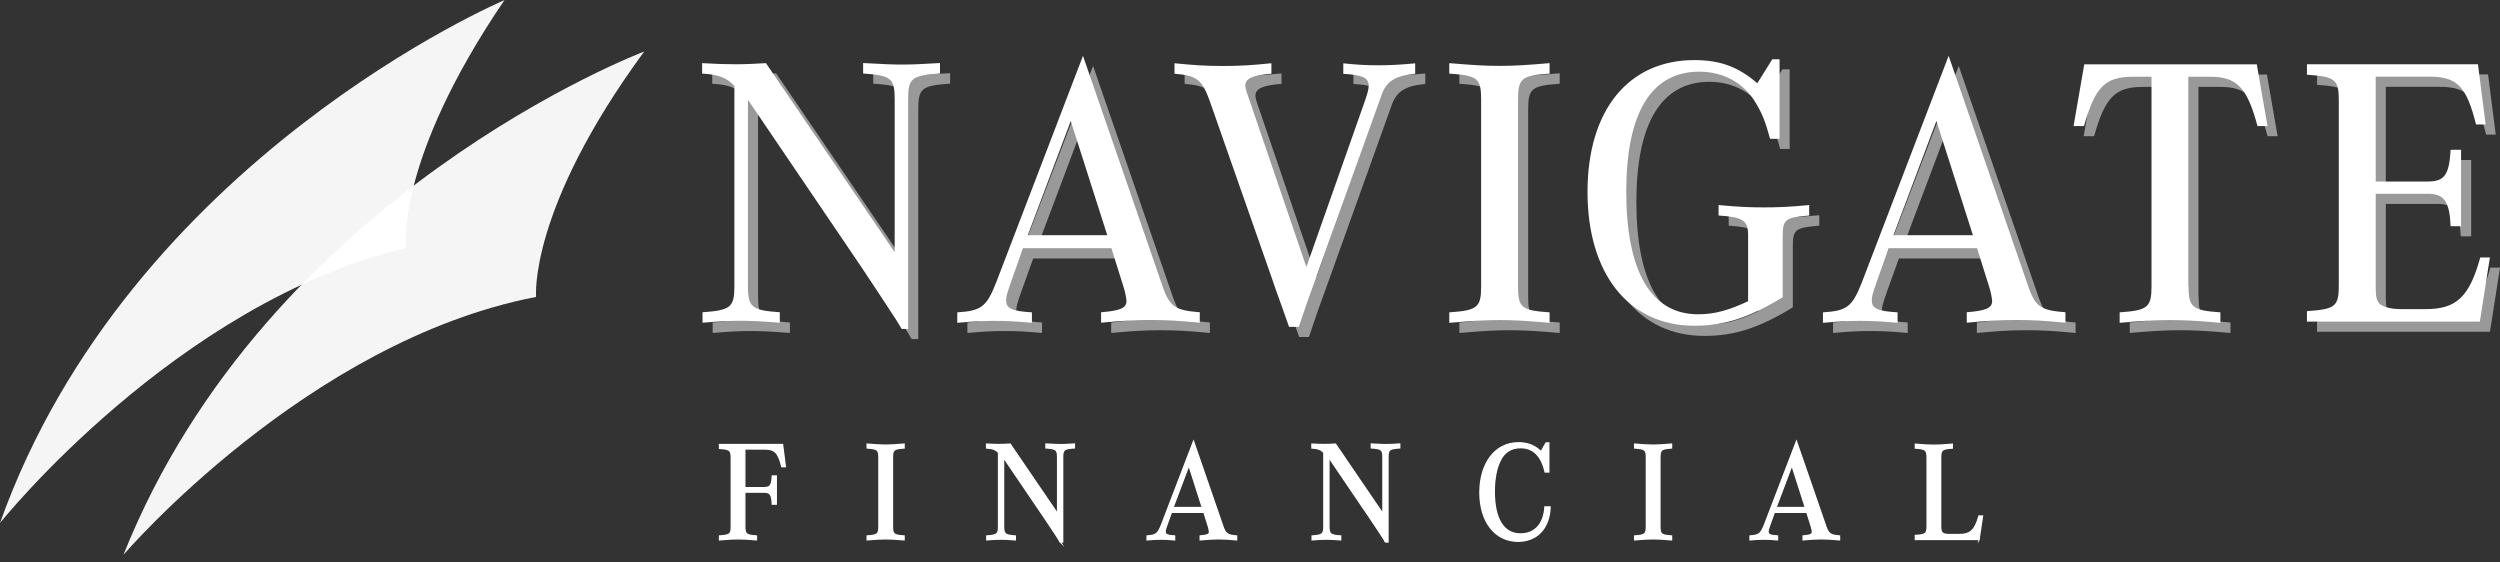
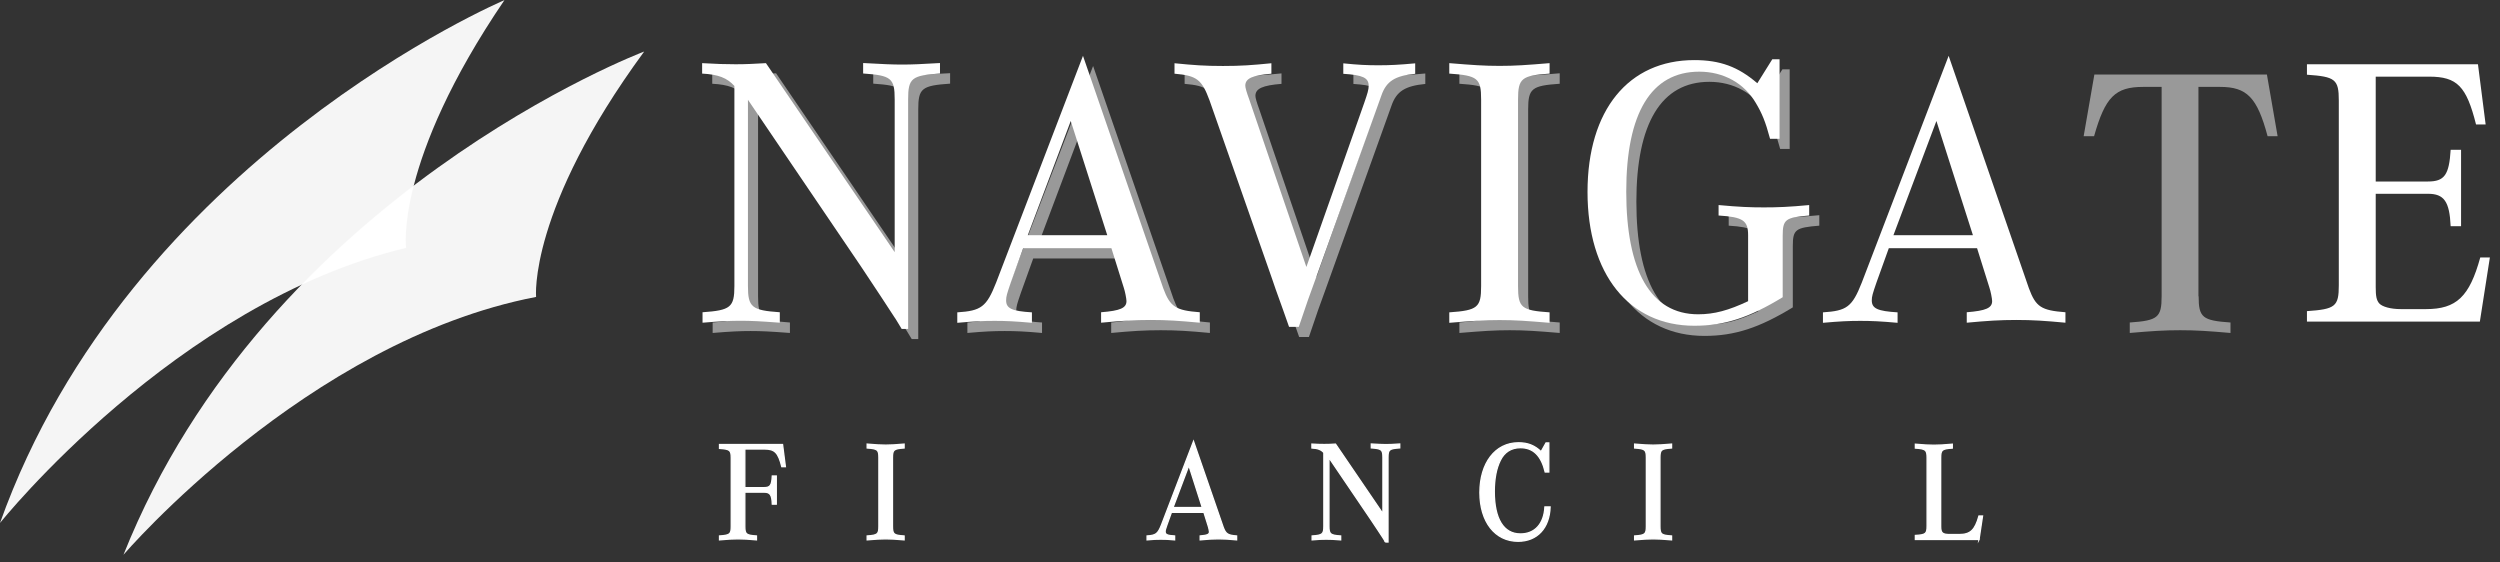
<svg xmlns="http://www.w3.org/2000/svg" width="280" height="63" viewBox="0 0 280 63" fill="none">
  <rect x="0" y="0" width="280" height="63" fill="#333333" stroke="none" />
  <g clip-path="url(#clip0_2004_45)">
    <path opacity="0.95" d="M72.138 5.776C72.138 5.776 29.97 21.693 13.829 62.134C13.829 62.134 34.33 38.212 60.041 33.255C60.041 33.255 59.147 23.5 72.138 5.787" fill="white" />
    <path opacity="0.95" d="M56.507 0.011C56.507 0.011 14.554 17.793 0 58.575C0 58.575 19.685 33.926 45.487 27.764C45.487 27.764 44.162 18.145 56.507 0" fill="white" />
    <g opacity="0.5">
      <path d="M102.119 37.985C101.813 37.508 101.564 37.03 101.258 36.598C100.522 35.472 99.321 33.619 97.554 30.982L84.903 12.324V33.187C84.903 35.563 85.333 35.904 88.471 36.12V37.291C86.228 37.121 85.243 37.075 84.076 37.075C82.909 37.075 81.879 37.121 79.817 37.291V36.12C82.955 35.904 83.385 35.563 83.385 33.187V10.767C82.57 9.857 81.573 9.471 79.772 9.38V8.209C81.369 8.3 82.309 8.334 83.521 8.334C84.733 8.334 85.503 8.288 86.919 8.209L101.337 29.378V12.268C101.337 9.891 100.952 9.584 97.803 9.368V8.197C100.08 8.322 101.077 8.368 102.153 8.368C103.319 8.368 104.26 8.322 106.412 8.197V9.368C103.229 9.584 102.844 9.891 102.844 12.268V37.974H102.108L102.119 37.985Z" fill="white" />
      <path d="M115.722 28.946L114.34 32.789C113.91 34.04 113.819 34.347 113.819 34.779C113.819 35.688 114.465 35.984 116.707 36.12V37.291C114.816 37.121 113.785 37.075 112.528 37.075C111.271 37.075 110.251 37.121 108.348 37.291V36.12C111.021 35.95 111.622 35.518 112.698 32.789L122.427 7.39L131.42 33.437C132.19 35.507 132.802 35.904 135.509 36.12V37.291C133.187 37.075 131.851 36.984 130.004 36.984C128.158 36.984 126.776 37.075 124.454 37.291V36.12C126.607 35.95 127.297 35.643 127.297 34.87C127.297 34.608 127.128 33.744 126.992 33.358L125.61 28.946H115.711H115.722ZM125.145 27.48L121.057 14.689L116.243 27.48H125.157H125.145Z" fill="white" />
      <path d="M145.499 37.724C144.899 35.995 144.853 35.904 143.993 33.494C143.902 33.233 143.777 32.846 143.607 32.369L136.596 12.37C135.736 10.039 135.181 9.607 132.677 9.391V8.22C134.83 8.436 136.075 8.527 138.103 8.527C140.13 8.527 141.376 8.436 143.528 8.22V9.391C141.421 9.562 140.606 9.914 140.606 10.733C140.606 10.96 140.749 11.464 141.036 12.245L147.447 31.038L153.948 12.597C154.288 11.608 154.424 11.176 154.424 10.744C154.424 9.835 153.733 9.539 151.581 9.402V8.231C153.258 8.402 154.209 8.447 155.5 8.447C156.791 8.447 157.777 8.402 159.634 8.231V9.402C157.392 9.618 156.406 10.221 155.851 11.824L148.444 32.471C147.968 33.721 147.368 35.45 146.598 37.746H145.522L145.499 37.724Z" fill="white" />
      <path d="M174.687 37.291C172.105 37.075 170.813 36.984 169.092 36.984C167.37 36.984 166.079 37.075 163.451 37.291V36.12C166.634 35.904 167.019 35.563 167.019 33.187V12.279C167.019 9.903 166.634 9.596 163.451 9.38V8.209C166.079 8.425 167.37 8.516 169.092 8.516C170.813 8.516 172.105 8.425 174.687 8.209V9.38C171.55 9.596 171.153 9.903 171.153 12.279V33.187C171.153 35.609 171.538 35.904 174.687 36.12V37.291Z" fill="white" />
      <path d="M200.455 16.679H199.379C198.858 14.735 198.473 13.825 197.782 12.665C196.49 10.46 194.169 9.164 191.45 9.164C186.07 9.164 183.273 13.791 183.273 22.602C183.273 31.413 185.98 36.337 191.326 36.337C193.138 36.337 194.724 35.904 196.921 34.87V27.48C196.921 25.843 196.366 25.445 193.614 25.274V24.103C195.935 24.319 197.181 24.364 198.688 24.364C200.194 24.364 201.485 24.319 203.762 24.103V25.274C201.089 25.49 200.794 25.706 200.794 27.559V34.426C197.045 36.712 194.293 37.621 190.895 37.621C183.578 37.621 178.935 31.834 178.935 22.625C178.935 13.416 183.544 7.856 190.895 7.856C193.772 7.856 195.8 8.595 197.952 10.448L199.628 7.765H200.443V16.668L200.455 16.679Z" fill="white" />
-       <path d="M212.676 28.946L211.294 32.789C210.864 34.04 210.773 34.347 210.773 34.779C210.773 35.688 211.419 35.984 213.661 36.12V37.291C211.77 37.121 210.739 37.075 209.482 37.075C208.225 37.075 207.205 37.121 205.302 37.291V36.12C207.975 35.95 208.576 35.518 209.652 32.789L219.381 7.39L228.374 33.437C229.144 35.507 229.756 35.904 232.463 36.12V37.291C230.141 37.075 228.805 36.984 226.958 36.984C225.112 36.984 223.73 37.075 221.409 37.291V36.12C223.561 35.95 224.251 35.643 224.251 34.87C224.251 34.608 224.082 33.744 223.946 33.358L222.564 28.946H212.665H212.676ZM222.099 27.48L218.011 14.689L213.197 27.48H222.111H222.099Z" fill="white" />
      <path d="M246.247 33.187C246.247 35.563 246.678 35.904 249.815 36.12V37.291C247.323 37.075 245.987 36.984 244.175 36.984C242.362 36.984 241.037 37.075 238.534 37.291V36.12C241.671 35.904 242.102 35.563 242.102 33.187V9.732H240.04C236.903 9.732 235.782 10.858 234.536 15.258H233.369L234.57 8.345H253.893L255.093 15.258H253.972C252.805 10.892 251.65 9.732 248.637 9.732H246.225V33.187H246.247Z" fill="white" />
-       <path d="M278.879 37.155H259.51V35.984C262.693 35.768 263.078 35.461 263.078 33.085V12.404C263.078 10.028 262.693 9.721 259.51 9.505V8.334H278.663L279.524 15.076H278.448C277.372 10.801 276.342 9.721 273.193 9.721H267.212V21.465H273.068C274.914 21.465 275.435 20.726 275.605 17.918H276.772V26.468H275.605C275.481 23.705 274.869 22.841 273.068 22.841H267.212V33.289C267.212 34.324 267.303 34.756 267.598 35.109C267.937 35.495 268.889 35.757 270.01 35.757H272.853C276.251 35.757 277.712 34.37 278.924 29.97H280L278.879 37.144V37.155Z" fill="white" />
    </g>
    <path d="M100.986 36.837C100.68 36.359 100.431 35.882 100.125 35.45C99.389 34.324 98.189 32.471 96.422 29.833L83.77 11.176V32.039C83.77 34.415 84.201 34.756 87.338 34.972V36.143C85.095 35.973 84.11 35.927 82.943 35.927C81.777 35.927 80.746 35.973 78.684 36.143V34.972C81.822 34.756 82.252 34.415 82.252 32.039V9.63C81.437 8.72 80.44 8.334 78.639 8.243V7.072C80.236 7.163 81.176 7.197 82.388 7.197C83.6 7.197 84.37 7.151 85.786 7.072L100.205 28.241V11.131C100.205 8.754 99.82 8.447 96.671 8.231V7.06C98.948 7.185 99.944 7.231 101.02 7.231C102.187 7.231 103.127 7.185 105.279 7.06V8.231C102.096 8.447 101.711 8.754 101.711 11.131V36.837H100.975H100.986Z" fill="white" />
    <path d="M114.589 27.809L113.207 31.652C112.777 32.903 112.686 33.21 112.686 33.642C112.686 34.551 113.332 34.847 115.575 34.983V36.155C113.683 35.984 112.652 35.938 111.395 35.938C110.138 35.938 109.119 35.984 107.216 36.155V34.983C109.889 34.813 110.489 34.381 111.565 31.652L121.294 6.253L130.288 32.3C131.058 34.37 131.669 34.767 134.376 34.972V36.143C132.055 35.927 130.718 35.836 128.872 35.836C127.026 35.836 125.644 35.927 123.322 36.143V34.972C125.474 34.802 126.165 34.495 126.165 33.721C126.165 33.46 125.995 32.596 125.859 32.209L124.477 27.798H114.578L114.589 27.809ZM124.013 26.343L119.924 13.552L115.11 26.343H124.024H124.013Z" fill="white" />
    <path d="M144.366 36.587C143.766 34.858 143.721 34.767 142.86 32.357C142.769 32.096 142.645 31.709 142.475 31.232L135.464 11.233C134.603 8.902 134.048 8.47 131.545 8.254V7.083C133.697 7.299 134.943 7.39 136.97 7.39C138.998 7.39 140.244 7.299 142.396 7.083V8.254C140.289 8.425 139.473 8.777 139.473 9.596C139.473 9.823 139.617 10.327 139.904 11.108L146.314 29.901L152.816 11.46C153.156 10.471 153.292 10.039 153.292 9.607C153.292 8.698 152.601 8.402 150.449 8.266V7.094C152.125 7.265 153.076 7.311 154.368 7.311C155.659 7.311 156.644 7.265 158.502 7.094V8.266C156.259 8.482 155.274 9.084 154.719 10.687L147.311 31.334C146.836 32.585 146.235 34.313 145.465 36.609H144.389L144.366 36.587Z" fill="white" />
    <path d="M173.554 36.155C170.972 35.939 169.681 35.848 167.959 35.848C166.238 35.848 164.946 35.939 162.319 36.155V34.983C165.501 34.767 165.886 34.426 165.886 32.05V11.142C165.886 8.766 165.501 8.459 162.319 8.243V7.072C164.946 7.288 166.238 7.379 167.959 7.379C169.681 7.379 170.972 7.288 173.554 7.072V8.243C170.417 8.459 170.021 8.766 170.021 11.142V32.05C170.021 34.472 170.406 34.767 173.554 34.983V36.155Z" fill="white" />
    <path d="M199.322 15.542H198.246C197.725 13.598 197.34 12.688 196.649 11.528C195.358 9.323 193.036 8.027 190.318 8.027C184.937 8.027 182.14 12.654 182.14 21.465C182.14 30.277 184.847 35.2 190.193 35.2C192.005 35.2 193.591 34.767 195.788 33.733V26.343C195.788 24.706 195.233 24.308 192.481 24.137V22.966C194.803 23.182 196.049 23.228 197.555 23.228C199.062 23.228 200.353 23.182 202.629 22.966V24.137C199.956 24.353 199.662 24.569 199.662 26.422V33.289C195.913 35.575 193.16 36.484 189.763 36.484C182.446 36.484 177.802 30.697 177.802 21.5C177.802 12.302 182.412 6.731 189.763 6.731C192.639 6.731 194.667 7.47 196.819 9.323L198.495 6.64H199.311V15.542H199.322Z" fill="white" />
    <path d="M211.543 27.809L210.161 31.652C209.731 32.903 209.64 33.21 209.64 33.642C209.64 34.551 210.286 34.847 212.529 34.983V36.155C210.637 35.984 209.606 35.938 208.349 35.938C207.092 35.938 206.073 35.984 204.17 36.155V34.983C206.843 34.813 207.443 34.381 208.519 31.652L218.248 6.253L227.242 32.3C228.012 34.37 228.623 34.767 231.33 34.972V36.143C229.009 35.927 227.672 35.836 225.826 35.836C223.98 35.836 222.598 35.927 220.276 36.143V34.972C222.428 34.802 223.119 34.495 223.119 33.721C223.119 33.46 222.949 32.596 222.813 32.209L221.431 27.798H211.532L211.543 27.809ZM220.967 26.343L216.878 13.552L212.064 26.343H220.978H220.967Z" fill="white" />
-     <path d="M245.115 32.05C245.115 34.426 245.545 34.767 248.683 34.983V36.155C246.191 35.939 244.854 35.848 243.042 35.848C241.23 35.848 239.905 35.939 237.401 36.155V34.983C240.539 34.767 240.969 34.426 240.969 32.05V8.595H238.908C235.77 8.595 234.649 9.721 233.403 14.121H232.237L233.437 7.208H252.76L253.961 14.121H252.839C251.673 9.755 250.517 8.595 247.505 8.595H245.092V32.05H245.115Z" fill="white" />
    <path d="M277.746 36.018H258.378V34.847C261.561 34.631 261.946 34.324 261.946 31.948V11.267C261.946 8.891 261.561 8.584 258.378 8.368V7.197H277.531L278.392 13.939H277.316C276.24 9.664 275.209 8.584 272.06 8.584H266.08V20.328H271.936C273.782 20.328 274.303 19.589 274.473 16.781H275.639V25.331H274.473C274.348 22.568 273.737 21.704 271.936 21.704H266.08V32.153C266.08 33.187 266.17 33.619 266.465 33.972C266.805 34.358 267.756 34.62 268.878 34.62H271.72C275.118 34.62 276.579 33.233 277.791 28.833H278.867L277.746 36.007V36.018Z" fill="white" />
    <path d="M83.419 58.962C83.419 59.837 83.566 59.951 84.722 60.03V60.462C83.804 60.383 83.328 60.349 82.66 60.349C81.992 60.349 81.516 60.383 80.587 60.462V60.03C81.765 59.951 81.901 59.826 81.901 58.962V51.287C81.901 50.412 81.754 50.298 80.587 50.218V49.786H87.644L87.961 52.265H87.564C87.168 50.685 86.783 50.287 85.628 50.287H83.419V54.618H85.56C86.273 54.618 86.443 54.38 86.5 53.311H86.942V56.46H86.5C86.466 55.426 86.262 55.119 85.582 55.119H83.419V58.939V58.962Z" fill="white" stroke="white" stroke-width="0.15" stroke-miterlimit="10" />
    <path d="M101.258 60.462C100.307 60.383 99.831 60.349 99.197 60.349C98.562 60.349 98.087 60.383 97.124 60.462V60.03C98.302 59.951 98.438 59.826 98.438 58.95V51.242C98.438 50.366 98.29 50.253 97.124 50.173V49.741C98.087 49.821 98.562 49.855 99.197 49.855C99.831 49.855 100.307 49.821 101.258 49.741V50.173C100.103 50.253 99.956 50.366 99.956 51.242V58.95C99.956 59.848 100.103 59.951 101.258 60.03V60.462Z" fill="white" stroke="white" stroke-width="0.15" stroke-miterlimit="10" />
-     <path d="M118.757 60.712C118.644 60.542 118.553 60.36 118.44 60.201C118.168 59.791 117.727 59.098 117.07 58.132L112.403 51.253V58.95C112.403 59.826 112.562 59.951 113.717 60.03V60.462C112.89 60.394 112.528 60.383 112.097 60.383C111.667 60.383 111.293 60.394 110.523 60.462V60.03C111.678 59.951 111.837 59.826 111.837 58.95V50.685C111.531 50.355 111.169 50.207 110.5 50.173V49.741C111.089 49.775 111.44 49.786 111.882 49.786C112.324 49.786 112.607 49.775 113.139 49.741L118.452 57.54V51.23C118.452 50.355 118.304 50.241 117.149 50.162V49.73C117.987 49.775 118.35 49.798 118.757 49.798C119.188 49.798 119.539 49.786 120.332 49.73V50.162C119.154 50.241 119.018 50.355 119.018 51.23V60.701H118.746L118.757 60.712Z" fill="white" stroke="white" stroke-width="0.15" stroke-miterlimit="10" />
    <path d="M131.194 57.392L130.684 58.814C130.525 59.28 130.492 59.382 130.492 59.541C130.492 59.871 130.729 59.985 131.556 60.03V60.462C130.854 60.394 130.48 60.383 130.016 60.383C129.551 60.383 129.178 60.394 128.475 60.462V60.03C129.461 59.962 129.687 59.803 130.084 58.802L133.674 49.434L136.993 59.041C137.276 59.803 137.503 59.951 138.499 60.03V60.462C137.638 60.383 137.151 60.349 136.472 60.349C135.792 60.349 135.283 60.383 134.422 60.462V60.03C135.215 59.962 135.464 59.86 135.464 59.564C135.464 59.473 135.396 59.155 135.351 59.007L134.841 57.381H131.194V57.392ZM134.66 56.847L133.153 52.129L131.375 56.847H134.66Z" fill="white" stroke="white" stroke-width="0.15" stroke-miterlimit="10" />
    <path d="M155.194 60.712C155.081 60.542 154.991 60.36 154.877 60.201C154.605 59.791 154.164 59.098 153.507 58.132L148.84 51.253V58.95C148.84 59.826 148.999 59.951 150.154 60.03V60.462C149.327 60.394 148.965 60.383 148.534 60.383C148.104 60.383 147.73 60.394 146.96 60.462V60.03C148.115 59.951 148.274 59.826 148.274 58.95V50.685C147.968 50.355 147.606 50.207 146.937 50.173V49.741C147.526 49.775 147.878 49.786 148.319 49.786C148.761 49.786 149.044 49.775 149.576 49.741L154.889 57.54V51.23C154.889 50.355 154.741 50.241 153.586 50.162V49.73C154.424 49.775 154.787 49.798 155.194 49.798C155.625 49.798 155.976 49.786 156.769 49.73V50.162C155.591 50.241 155.455 50.355 155.455 51.23V60.701H155.183L155.194 60.712Z" fill="white" stroke="white" stroke-width="0.15" stroke-miterlimit="10" />
    <path d="M173.611 56.779C173.532 59.155 172.15 60.621 170.021 60.621C167.45 60.621 165.751 58.438 165.751 55.164C165.751 51.89 167.45 49.593 170.066 49.593C171.131 49.593 171.878 49.9 172.603 50.594L173.158 49.605H173.464V52.867H173.067C172.626 51.026 171.731 50.139 170.292 50.139C169.262 50.139 168.48 50.628 168.027 51.571C167.585 52.458 167.359 53.652 167.359 55.039C167.359 58.109 168.39 59.803 170.292 59.803C171.912 59.803 172.931 58.677 173.033 56.779H173.6H173.611Z" fill="white" stroke="white" stroke-width="0.15" stroke-miterlimit="10" />
    <path d="M187.214 60.462C186.263 60.383 185.787 60.349 185.153 60.349C184.518 60.349 184.043 60.383 183.08 60.462V60.03C184.258 59.951 184.394 59.826 184.394 58.95V51.242C184.394 50.366 184.247 50.253 183.08 50.173V49.741C184.043 49.821 184.518 49.855 185.153 49.855C185.787 49.855 186.263 49.821 187.214 49.741V50.173C186.059 50.253 185.912 50.366 185.912 51.242V58.95C185.912 59.848 186.059 59.951 187.214 60.03V60.462Z" fill="white" stroke="white" stroke-width="0.15" stroke-miterlimit="10" />
-     <path d="M198.722 57.392L198.212 58.814C198.053 59.28 198.019 59.382 198.019 59.541C198.019 59.871 198.257 59.985 199.084 60.03V60.462C198.382 60.394 198.008 60.383 197.544 60.383C197.079 60.383 196.706 60.394 196.003 60.462V60.03C196.989 59.962 197.215 59.803 197.612 58.802L201.202 49.434L204.521 59.041C204.804 59.803 205.031 59.951 206.027 60.03V60.462C205.166 60.383 204.679 60.349 204 60.349C203.32 60.349 202.811 60.383 201.95 60.462V60.03C202.743 59.962 202.992 59.86 202.992 59.564C202.992 59.473 202.924 59.155 202.879 59.007L202.369 57.381H198.722V57.392ZM202.199 56.847L200.693 52.129L198.914 56.847H202.199Z" fill="white" stroke="white" stroke-width="0.15" stroke-miterlimit="10" />
    <path d="M221.658 60.417H214.522V59.973C215.7 59.905 215.836 59.78 215.836 58.905V51.264C215.836 50.389 215.689 50.264 214.522 50.184V49.752C215.485 49.832 215.96 49.866 216.595 49.866C217.229 49.866 217.705 49.832 218.656 49.752V50.184C217.501 50.264 217.354 50.378 217.354 51.264V58.962C217.354 59.689 217.546 59.871 218.373 59.871H219.415C220.684 59.871 221.205 59.382 221.646 57.791H222.043L221.646 60.44L221.658 60.417Z" fill="white" stroke="white" stroke-width="0.15" stroke-miterlimit="10" />
  </g>
  <defs>
    <clipPath id="clip0_2004_45">
      <rect width="280" height="62.134" fill="white" />
    </clipPath>
  </defs>
</svg>